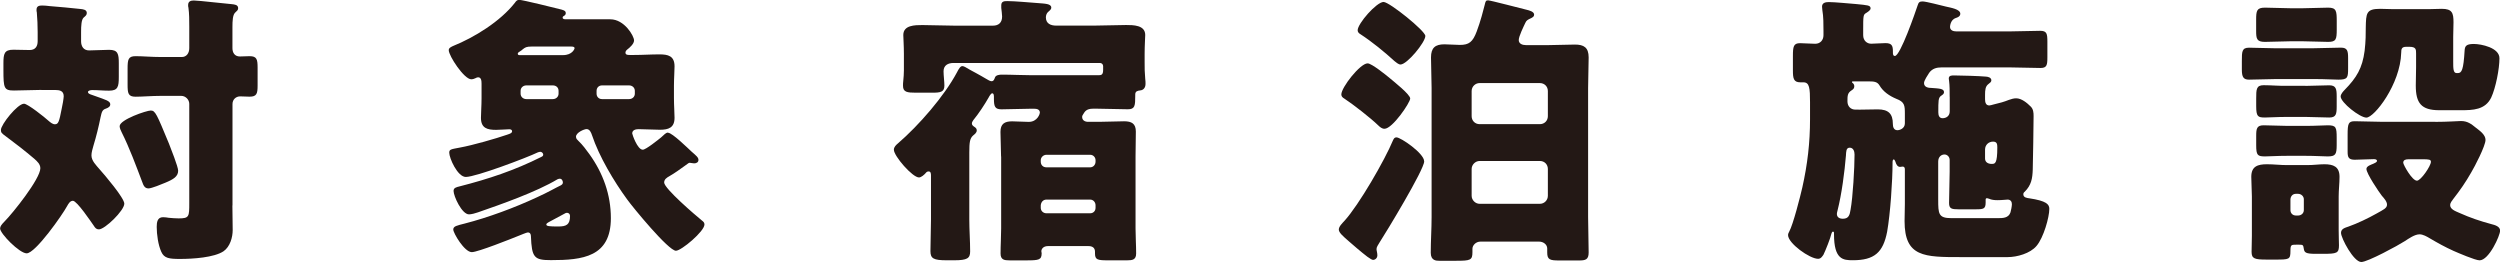
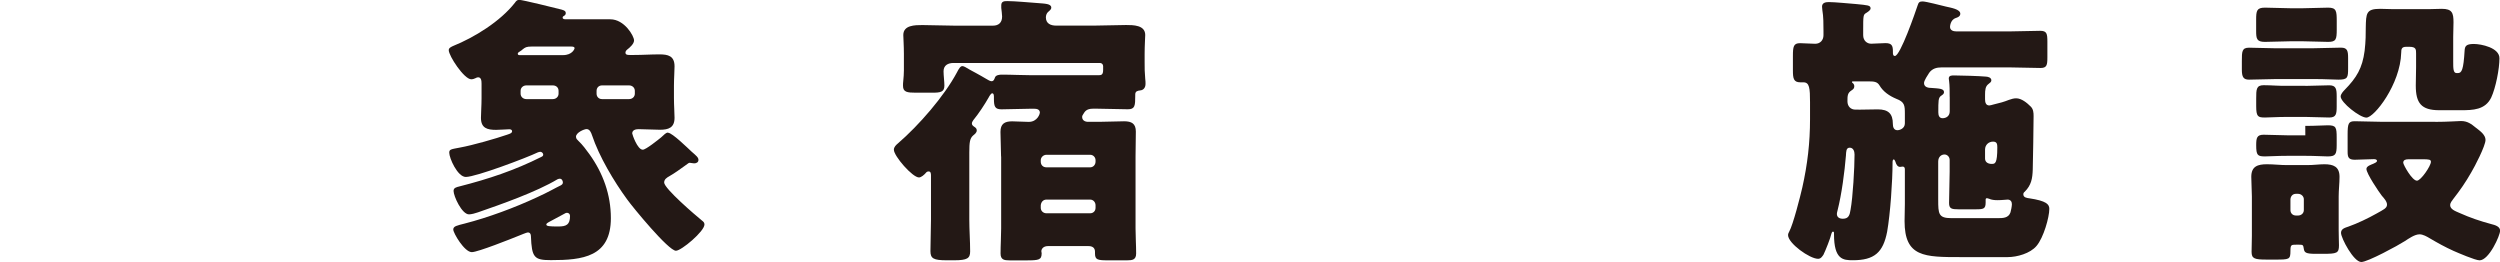
<svg xmlns="http://www.w3.org/2000/svg" id="_レイヤー_2" data-name="レイヤー 2" viewBox="0 0 503.79 52.82">
  <defs>
    <style>
      .cls-1 {
        fill: #231815;
      }
    </style>
  </defs>
  <g id="_あしらい" data-name="あしらい">
    <g>
-       <path class="cls-1" d="m8.34,18.12c-1.84,0-3.68.12-5.52.12-2.01,0-2.13-.46-2.13-4.14v-1.32c0-1.96.17-2.76,2.01-2.76,1.09,0,2.19.06,3.28.06,1.15,0,1.61-.75,1.61-1.78v-1.84c0-1.21-.06-2.76-.17-3.97-.06-.17-.06-.34-.06-.52,0-.75.52-.86,1.15-.86.4,0,1.09.06,1.5.12,2.07.17,4.14.35,6.21.58.52.06,1.27.12,1.27.81,0,.4-.23.58-.63.92-.46.4-.52,1.67-.52,2.88v1.9c0,1.04.52,1.84,1.61,1.84,1.32,0,2.71-.12,4.03-.12,1.79,0,1.96.81,1.96,2.71v2.76c0,1.96-.17,2.76-1.96,2.76-1.15,0-2.24-.12-3.39-.12-.23,0-.86.06-.86.4,0,.4.69.52,1.61.86,1.9.69,2.88.92,2.88,1.61,0,.46-.4.69-.86.86-.75.23-.86.69-1.09,1.73-.4,1.96-.86,3.86-1.44,5.75-.17.63-.4,1.32-.4,1.96,0,1.09.98,2.01,1.61,2.76.98,1.09,5.01,5.81,5.01,6.96,0,1.38-3.91,5.18-5.12,5.18-.52,0-.75-.29-1.04-.75-.57-.81-3.39-5.01-4.2-5.01-.58,0-.92.63-1.15,1.04-.92,1.73-6.39,9.55-8.17,9.55-1.44,0-5.35-3.97-5.35-5.01,0-.4.29-.81.92-1.44,1.61-1.61,7.19-8.57,7.19-10.7,0-.81-.63-1.38-1.21-1.9-1.9-1.61-3.74-3.05-5.76-4.54-.8-.58-.98-.75-.98-1.27,0-1.09,3.34-5.29,4.66-5.29.75,0,4.2,2.76,4.95,3.45.34.29.8.69,1.27.69.69,0,.86-.46,1.38-3.17.12-.46.4-2.07.4-2.47,0-1.09-.8-1.27-1.73-1.27h-2.76Zm25.66,10.7c.4,1.04,1.9,4.78,1.9,5.58,0,1.15-.92,1.73-2.59,2.42-.69.29-2.76,1.15-3.39,1.15-.81,0-1.04-.69-1.27-1.32-1.27-3.34-2.53-6.79-4.14-10.01-.17-.29-.4-.86-.4-1.21,0-1.32,5.41-3.16,6.27-3.16.92,0,1.21.75,3.62,6.56Zm12.83,12.6c0,1.67.06,3.28.06,4.95,0,1.44-.52,3.34-1.84,4.26-1.9,1.27-6.16,1.55-8.75,1.55-2.19,0-3.22-.12-3.8-1.44-.63-1.38-.92-3.51-.92-5.01,0-.92.12-1.96,1.27-1.96.35,0,.86.06,1.15.12.63.06,1.38.12,2.01.12,2.13,0,2.13-.35,2.13-3.11v-19.97c0-.86-.75-1.61-1.61-1.61h-4.09c-1.78,0-3.86.17-5.12.17-1.5,0-1.61-.69-1.61-2.47v-3.17c0-1.84.12-2.53,1.61-2.53s3.22.17,5.12.17h4.2c.92,0,1.5-.75,1.5-1.78v-4.32c0-1.32,0-2.65-.17-3.85-.06-.17-.06-.35-.06-.52,0-.75.52-.92,1.15-.92.4,0,1.09.11,1.5.11,2.07.23,4.09.4,6.16.63.52.06,1.27.11,1.27.81,0,.4-.23.52-.63.92-.46.46-.52,1.61-.52,2.88v4.26c0,.92.46,1.67,1.5,1.67.63,0,1.27-.06,1.96-.06,1.44,0,1.61.63,1.61,2.3v3.62c0,1.61-.17,2.24-1.61,2.24-.63,0-1.27-.06-1.9-.06-.86,0-1.55.63-1.55,1.55v20.43Z" />
      <path class="cls-1" d="m134.65,26.76c.81,0,3.97,3.11,4.72,3.8.92.81,1.38,1.15,1.38,1.67,0,.46-.4.69-.86.69-.29,0-.75-.12-.92-.12-.23,0-.46.29-.92.58-1.04.75-2.07,1.5-3.17,2.13-.52.29-1.04.63-1.04,1.27,0,1.21,6.39,6.67,7.6,7.65.29.23.52.4.52.81,0,1.38-4.66,5.29-5.75,5.29-1.5,0-8.69-8.75-9.84-10.36-2.65-3.62-5.64-8.63-7.08-12.95-.17-.52-.46-1.21-1.09-1.21-.46,0-2.13.69-2.13,1.55,0,.4.29.63.52.86.75.69,1.61,1.84,2.19,2.65,2.76,3.85,4.32,8.17,4.32,12.89,0,7.83-5.7,8.46-12.08,8.46-3.39,0-3.86-.52-4.03-4.83,0-.4-.17-.75-.63-.75-.23,0-1.44.52-1.73.63-1.55.63-8.34,3.34-9.55,3.34-1.5,0-3.74-3.86-3.74-4.55s.75-.81,2.3-1.21c4.72-1.21,10.13-3.22,14.56-5.29,2.3-1.04,3.62-1.84,4.83-2.42.17-.12.4-.23.4-.58,0-.17-.12-.75-.63-.75-.17,0-.29.06-.46.12-4.2,2.53-11.39,5.06-16.05,6.67-.46.17-1.32.4-1.78.4-1.44,0-3.11-3.68-3.11-4.72,0-.63.52-.75,1.21-.92,5.87-1.5,11.05-3.22,16.46-5.93.12-.06.4-.17.4-.46s-.29-.58-.58-.58c-.17,0-.35.06-.52.12-2.24,1.09-12.49,4.95-14.5,4.95-1.67,0-3.34-3.8-3.34-4.89,0-.69.35-.69,2.19-1.04,2.53-.46,7.14-1.78,9.49-2.59.69-.23.98-.35.98-.69s-.34-.4-.57-.4c-.58,0-1.73.12-2.65.12-1.78,0-3.05-.34-3.05-2.42,0-1.04.12-2.42.12-3.97v-2.88c0-.63-.06-1.32-.69-1.32-.17,0-.34.06-.52.17-.23.12-.57.23-.86.23-1.44,0-4.54-4.72-4.54-5.87,0-.46.46-.63.8-.81,4.43-1.78,9.61-5.01,12.54-8.75.23-.35.46-.58.86-.58.63,0,7.42,1.67,8.52,1.96.58.17.86.29.86.75,0,.29-.23.46-.46.58-.12.06-.17.17-.17.29,0,.34.46.34.69.34h8.92c2.82,0,4.78,3.34,4.78,4.26,0,.69-.86,1.44-1.38,1.84-.29.23-.35.46-.35.63,0,.46.52.46.86.46h.86c1.73,0,3.39-.12,5.12-.12s3.05.29,3.05,2.42c0,.98-.12,2.42-.12,3.91v2.47c0,1.55.12,2.99.12,3.97,0,2.01-1.21,2.42-2.94,2.42-1.44,0-2.88-.12-4.32-.12-.57,0-1.27.17-1.27.86,0,.17,1.04,3.28,2.13,3.28.63,0,3.11-2.01,3.68-2.47.69-.58.92-.98,1.44-.98Zm-27.5-17.38c-1.09,0-1.32.17-1.84.58-.12.12-.34.29-.63.46-.29.17-.34.29-.34.4,0,.29.23.29.46.29h8.63c1.96,0,2.36-1.32,2.36-1.38,0-.23-.17-.35-.69-.35h-7.94Zm-1.09,7.83c-.63,0-1.15.46-1.15,1.09v.58c0,.63.52,1.09,1.15,1.09h5.35c.63,0,1.15-.46,1.15-1.09v-.58c0-.63-.46-1.09-1.15-1.09h-5.35Zm6.45,28.43c1.61,0,2.36-.35,2.36-2.13,0-.4-.29-.63-.63-.63-.17,0-.29.06-.58.23-.52.29-2.53,1.38-3.11,1.67-.23.12-.46.29-.46.46,0,.35.63.4,2.42.4Zm8.8-28.43c-.63,0-1.09.46-1.09,1.09v.58c0,.63.46,1.09,1.09,1.09h5.47c.63,0,1.15-.46,1.15-1.09v-.58c0-.63-.52-1.09-1.15-1.09h-5.47Z" />
      <path class="cls-1" d="m201.73,31.53c0-1.67-.12-3.34-.12-4.95s.81-2.13,2.36-2.13c1.09,0,2.19.11,3.34.11,1.78,0,2.24-1.67,2.24-1.84,0-.69-.63-.81-1.15-.81h-.69c-1.96,0-3.91.12-5.87.12-1.32,0-1.55-.52-1.55-2.13v-.35c0-.23,0-.75-.35-.75-.23,0-.58.58-.69.81-.81,1.44-2.07,3.34-3.11,4.6-.17.23-.29.46-.29.69,0,.34.29.52.63.75.23.17.35.34.35.63,0,.46-.4.75-.75,1.04-.63.58-.75,1.32-.75,3.39v13.52c0,2.13.17,4.32.17,6.44,0,1.38-.58,1.78-3.22,1.78h-1.5c-2.65,0-3.28-.35-3.28-1.84,0-2.13.11-4.26.11-6.39v-8.75c0-.4,0-.92-.46-.92-.23,0-.4.06-.58.29-.29.35-.92.92-1.38.92-1.32,0-5.06-4.32-5.06-5.58,0-.58.46-.98.86-1.32,4.14-3.57,9.27-9.44,11.85-14.27.35-.69.69-1.27,1.09-1.27.35,0,.81.34,1.44.69.34.17.8.46,1.27.69.75.4,1.44.81,2.13,1.21.29.17.75.46,1.04.46.46,0,.58-.46.69-.75.17-.52.98-.58,1.38-.58,2.07,0,4.08.12,6.1.12h13.23c.69,0,1.09,0,1.09-1.09v-.75c0-.35-.29-.63-.63-.63h-29.52c-1.09,0-2.01.46-2.01,1.67,0,.86.17,2.13.17,2.88,0,1.32-.8,1.44-2.47,1.44h-3.28c-1.73,0-2.59-.11-2.59-1.38,0-.34,0-.63.06-1.09.06-.63.12-1.32.12-2.01v-3.34c0-1.61-.12-3.28-.12-3.8,0-2.01,2.36-2.01,3.86-2.01,2.13,0,4.26.12,6.44.12h7.77c1.15,0,1.84-.63,1.84-1.84,0-.29-.12-1.38-.17-1.73v-.52c0-.81.57-.86,1.21-.86,1.5,0,4.6.29,6.16.4,1.44.12,2.71.12,2.71.92,0,.29-.17.46-.63.86-.29.23-.46.69-.46,1.09,0,1.27.98,1.67,2.07,1.67h7.65c2.13,0,4.31-.12,6.44-.12,1.44,0,3.86,0,3.86,2.01,0,.4-.12,2.13-.12,3.8v1.67c0,1.27,0,2.07.12,3.34.06.46.06.69.06,1.04,0,.75-.4,1.27-1.09,1.32-.52.06-.98.17-.98.81v.23c0,2.07-.06,2.76-1.5,2.76-2.07,0-4.14-.12-6.21-.12h-.8c-1.38,0-1.67.63-1.96,1.09-.12.17-.23.34-.23.58,0,.69.58.98,1.21.98h2.19c1.67,0,3.4-.11,5.06-.11,1.5,0,2.36.46,2.36,2.07s-.06,3.34-.06,5.01v14.5c0,1.67.12,3.34.12,5.06,0,1.27-.75,1.38-1.84,1.38h-3.86c-2.07,0-2.59-.12-2.59-1.38v-.34c0-.86-.58-1.15-1.32-1.15h-8.17c-.92,0-1.32.58-1.32,1.04,0,.12.06.29.06.4,0,1.32-.52,1.44-3.05,1.44h-3.39c-1.09,0-1.84-.12-1.84-1.38,0-1.73.12-3.39.12-5.06v-14.5Zm8,1.04c0,.69.46,1.15,1.15,1.15h8.8c.63,0,1.09-.52,1.09-1.15v-.29c0-.58-.46-1.09-1.09-1.09h-8.8c-.63,0-1.15.52-1.15,1.09v.29Zm0,9.32c0,.63.52,1.09,1.15,1.09h8.8c.63,0,1.09-.46,1.09-1.09v-.52c0-.63-.46-1.15-1.09-1.15h-8.8c-.69,0-1.09.52-1.15,1.15v.52Z" />
-       <path class="cls-1" d="m287,32.51c0,1.67-7.65,14.27-9.03,16.4-.23.4-.58.86-.58,1.27,0,.34.17.75.17,1.27,0,.58-.46.92-.86.92-.23,0-.57-.23-1.15-.63-1.15-.86-3.34-2.76-3.8-3.17-.98-.86-1.96-1.67-1.96-2.3s.69-1.27,1.15-1.78c2.88-3.16,8.11-12.2,9.78-16.23.17-.34.29-.58.69-.58.86,0,5.58,3.22,5.58,4.83Zm-11.39-19.74c.8,0,3.8,2.42,4.54,3.05s4.03,3.22,4.03,4.03-3.57,6.1-5.18,6.1c-.52,0-.92-.35-1.27-.69-1.55-1.5-5.01-4.2-6.85-5.41-.29-.17-.58-.4-.58-.81,0-1.44,3.8-6.27,5.29-6.27Zm3.22-12.37c1.15,0,8.4,5.81,8.4,6.85,0,1.27-3.68,5.75-5.01,5.75-.4,0-.92-.46-1.21-.69-2.01-1.84-4.54-3.91-6.85-5.41-.29-.17-.57-.4-.57-.81,0-1.32,3.8-5.7,5.24-5.7Zm27.22,7.65c0,.81.8,1.04,1.44,1.04h4.6c1.78,0,3.51-.11,5.29-.11s2.76.58,2.76,2.59-.11,4.14-.11,6.16v26.01c0,2.36.11,4.78.11,7.14,0,1.44-.63,1.61-1.96,1.61h-3.97c-1.9,0-2.42-.17-2.42-1.61v-.81c0-.81-.81-1.38-1.61-1.38h-11.85c-.92,0-1.61.75-1.61,1.44v.69c0,1.61-.4,1.73-3.28,1.73h-3.4c-.57,0-1.72,0-1.72-1.61,0-2.42.17-4.83.17-7.19v-26.01c0-2.07-.12-4.09-.12-6.16,0-1.96.86-2.65,2.71-2.65,1.04,0,2.07.12,3.11.12,1.84,0,2.59-.58,3.39-2.71.75-1.96,1.38-4.43,1.61-5.35.17-.75.23-.92.69-.92s6.79,1.67,7.77,1.9c.46.12,1.5.35,1.5.98,0,.4-.29.52-.57.69-.75.34-.98.46-1.21.98-.35.75-1.32,2.7-1.32,3.45Zm4.26,16.97c.92,0,1.61-.69,1.61-1.61v-5.06c0-.92-.69-1.61-1.61-1.61h-12.14c-.86,0-1.61.69-1.61,1.61v5.06c0,.92.69,1.61,1.61,1.61h12.14Zm-12.14,7.42c-.86,0-1.61.75-1.61,1.61v5.41c0,.86.75,1.61,1.61,1.61h12.14c.92,0,1.61-.75,1.61-1.61v-5.41c0-.86-.63-1.61-1.61-1.61h-12.14Z" />
      <path class="cls-1" d="m392.89,19.51c0-1.15,0-2.3-.12-3.22,0-.12-.06-.29-.06-.46,0-.63.58-.63,1.04-.63,1.09,0,5.29.12,6.33.23.46,0,1.21.17,1.21.75,0,.34-.29.52-.58.75-.63.46-.69,1.21-.69,2.19v.86c0,.58.12,1.27.86,1.27.17,0,.57-.12.75-.17l1.78-.46c.92-.23,1.9-.81,2.88-.81,1.09,0,2.19.92,2.94,1.67.52.52.57,1.21.57,1.9,0,2.59-.12,8.17-.17,10.82-.06,1.78-.29,3.11-1.61,4.43-.17.12-.29.29-.29.52,0,.69.8.75,1.21.81,3.45.52,4.03,1.21,4.03,2.13,0,1.67-1.15,5.81-2.59,7.48-1.27,1.5-3.91,2.24-5.81,2.24h-9.38c-7.42,0-11.39,0-11.39-7.25,0-1.15.06-2.3.06-3.45v-6.96c0-.29-.06-.58-.46-.58-.12,0-.4.06-.52.06-.52,0-.8-.58-.92-1.04-.12-.23-.17-.46-.35-.46s-.23.35-.23.46v.23c0,3.68-.46,10.3-1.09,13.87-.81,4.2-2.59,5.75-6.91,5.75-1.96,0-3.8-.12-3.8-5.24v-.12c0-.29,0-.4-.23-.4-.17,0-.23.29-.29.4-.17.86-1.21,3.45-1.61,4.26-.29.4-.52.81-1.09.81-1.67,0-6.04-3.11-6.04-4.78,0-.23.12-.52.23-.69.8-1.44,2.24-7.13,2.65-8.92,1.04-4.66,1.55-8.98,1.55-13.75v-3.39c0-2.88-.12-4.03-1.32-4.03h-.63c-1.38,0-1.5-.81-1.5-2.42v-2.88c0-1.9.12-2.59,1.44-2.59.98,0,2.01.12,3.05.12s1.67-.75,1.67-1.73v-.86c0-1.27,0-2.93-.23-4.2,0-.17-.06-.58-.06-.69,0-.81.75-.92,1.38-.92,1.15,0,4.14.29,5.52.4,2.24.23,2.88.23,2.88.86,0,.4-.52.69-.86.92-.63.35-.63.52-.63,3.62v.86c0,1.15.8,1.73,1.61,1.73.69,0,2.07-.12,2.88-.12,1.21,0,1.5.46,1.5,1.61v.23c0,.29,0,.75.4.75,1.09,0,4.14-8.86,4.6-10.24.17-.58.4-.75.98-.75.69,0,3.74.81,4.72,1.04s2.88.52,2.88,1.44c0,.52-.52.75-.92.86-1.04.34-1.15,1.61-1.15,1.78,0,.69.63.92,1.27.92h10.7c2.07,0,4.14-.12,6.21-.12,1.32,0,1.44.58,1.44,2.19v3.17c0,1.55-.12,2.13-1.38,2.13-2.07,0-4.2-.12-6.27-.12h-13.64c-1.04,0-1.9.23-2.53,1.09-.29.46-1.04,1.55-1.04,2.07,0,.92,1.04.98,1.5.98,1.55.12,2.53.12,2.53.86,0,.34-.29.52-.63.75-.52.4-.52.98-.52,3.28,0,.63.17,1.21.86,1.21s1.44-.4,1.44-1.38v-2.93Zm-20.89,11.68c-.29,3.51-.86,7.88-1.72,11.28-.06.23-.12.46-.12.63,0,.69.52.98,1.21.98,1.21,0,1.38-.81,1.55-1.84.46-2.47.8-8.46.8-11.1,0-.63-.23-1.38-.98-1.38s-.69.86-.75,1.44Zm2.53-9.09c1.32,0,2.59-.06,3.86-.06,2.13,0,3.05.86,3.05,2.93,0,.58.17,1.27.92,1.27.46,0,1.5-.34,1.5-1.38v-1.96c0-1.67-.06-2.36-1.73-2.99-1.38-.58-2.65-1.44-3.39-2.71-.46-.75-1.09-.8-2.3-.8h-3.11c-.06,0-.12.06-.12.11s0,.12.06.17c.23.12.4.4.4.69,0,.46-.23.63-.58.86-.8.52-.8,1.09-.8,2.19,0,.98.63,1.67,1.61,1.67h.63Zm16.05,18.18c0,2.82.06,3.68,2.65,3.68h9.32c1.04,0,2.19,0,2.59-1.15.12-.4.29-1.27.29-1.67,0-.52-.29-.92-.86-.92-.35,0-1.09.12-2.07.12-.52,0-1.21-.06-1.67-.29-.12,0-.29-.11-.4-.11-.23,0-.29.11-.29.34v.52c0,1.27-.4,1.38-1.96,1.38h-3.51c-1.38,0-1.9-.12-1.9-1.27,0-2.13.12-4.2.12-6.33v-2.36c0-.58-.46-1.09-1.04-1.09-.63,0-1.27.46-1.27,1.44v7.71Zm9.44-8.34c0,.81.69,1.09,1.32,1.09.69,0,1.15,0,1.15-3.34,0-.63-.06-1.15-.86-1.15-.86,0-1.61.63-1.61,1.61v1.78Z" />
-       <path class="cls-1" d="m466.33,9.72c1.78,0,3.62-.12,5.41-.12,1.32,0,1.44.69,1.44,2.13v1.96c0,1.96-.06,2.36-1.96,2.36-.98,0-2.53-.12-4.89-.12h-7.71c-1.78,0-3.62.12-5.41.12-1.15,0-1.44-.58-1.44-2.01v-1.73c0-1.9,0-2.7,1.44-2.7,1.78,0,3.62.12,5.41.12h7.71Zm4.95,36.65c0,1.38.06,2.36.06,3.05,0,1.61-.4,1.73-3.28,1.73h-1.44c-2.01,0-2.24-.29-2.36-.98-.12-.81-.17-.86-.92-.86h-.63c-.98,0-1.15,0-1.15,1.27,0,1.73-.23,1.73-3.17,1.73h-1.61c-2.42,0-3.05-.17-3.05-1.55,0-1.04.06-2.13.06-3.22v-7.94c0-1.32-.12-2.65-.12-3.97,0-2.13,1.32-2.53,3.16-2.53,1.38,0,2.71.17,4.03.17h4.03c1.38,0,2.42-.17,3.51-.17,1.78,0,3.05.46,3.05,2.53,0,1.32-.17,2.65-.17,3.97v6.79Zm-7.13-44.71c1.67,0,3.34-.12,5.01-.12s1.73.69,1.73,2.76v1.61c0,2.01-.12,2.53-1.73,2.53s-3.34-.12-5.01-.12h-2.71c-1.67,0-3.34.12-5.01.12s-1.78-.63-1.78-2.24v-2.19c0-1.84.11-2.47,1.78-2.47s3.34.12,5.01.12h2.71Zm.4,15.65c1.61,0,3.22-.12,4.83-.12,1.38,0,1.5.75,1.5,2.24v2.01c0,1.55-.12,2.24-1.5,2.24-1.61,0-3.22-.12-4.83-.12h-3.57c-2.19,0-3.62.12-4.54.12-1.44,0-1.78-.17-1.78-2.3v-1.5c0-1.84,0-2.71,1.5-2.71,1.61,0,3.22.17,4.83.12h3.57Zm0,8.06c2.19,0,3.57-.12,4.54-.12,1.67,0,1.79.4,1.79,2.53v1.44c0,1.9-.23,2.3-1.84,2.3-.92,0-2.36-.12-4.49-.12h-3.57c-2.19,0-3.57.12-4.54.12-1.5,0-1.78-.23-1.78-2.24v-1.9c0-1.44.11-2.13,1.5-2.13,1.61,0,3.22.12,4.83.12h3.57Zm-2.99,16.97c0,.63.46,1.09,1.09,1.09h.46c.63,0,1.15-.46,1.15-1.09v-2.19c0-.58-.52-1.09-1.15-1.09h-.46c-.63,0-1.04.46-1.09,1.09v2.19Zm25.32-31.53c0-.86,0-1.38-1.38-1.38h-.58c-.92,0-1.04.4-1.04,1.21-.17,6.33-5.41,13.06-7.02,13.06-1.32,0-5.18-3.05-5.18-4.26,0-.46.52-1.04.8-1.32,2.42-2.47,3.57-4.37,4.03-7.88.23-1.96.23-3.45.23-4.66.06-2.88.06-3.8,2.88-3.8.8,0,1.61.06,2.42.06h7.6c.8,0,1.61-.06,2.42-.06,2.07,0,2.36.81,2.36,2.71,0,.98-.06,1.96-.06,2.93v4.95c0,1.44,0,2.36.69,2.36h.23c.8,0,1.15-.63,1.38-4.55.06-.81.23-1.32,1.84-1.32,1.5,0,5.18.75,5.18,2.88s-.75,5.98-1.67,7.94c-1.21,2.47-3.68,2.53-6.1,2.53h-4.37c-3.62,0-4.72-1.44-4.72-4.95,0-1.27.06-2.47.06-3.74v-2.7Zm3.86,13.75c2.47,0,4.66-.17,5.18-.17,1.32,0,2.07.58,3.05,1.38.75.58,1.9,1.38,1.9,2.42,0,1.21-2.19,5.41-2.88,6.56-1.15,2.01-2.19,3.51-3.62,5.35-.23.29-.63.81-.63,1.21,0,.86.98,1.21,1.9,1.61,2.19.98,4.08,1.61,6.39,2.24.69.17,1.78.46,1.78,1.32,0,.98-2.24,5.98-4.14,5.98-.86,0-4.32-1.5-5.24-1.9-1.78-.81-3.11-1.55-4.78-2.53-.58-.35-1.38-.81-2.07-.81-.98,0-2.19.86-2.99,1.38-1.32.86-7.48,4.2-8.75,4.2-1.55,0-4.09-4.83-4.09-5.87,0-.86.86-1.04,1.5-1.27,1.79-.63,3.97-1.67,5.7-2.65,1.32-.75,2.07-1.04,2.07-1.78,0-.63-.63-1.32-1.04-1.78-.63-.81-3.11-4.49-3.11-5.41,0-.58.98-.86,1.38-1.04.23-.12.75-.29.75-.58s-.35-.35-.63-.35c-1.27,0-2.59.12-3.85.12s-1.44-.52-1.44-1.61v-3.45c0-2.24.17-2.7,1.44-2.7,1.61,0,3.39.11,5.18.11h11.05Zm-5.47,7.54c-.46,0-.98.12-.98.69,0,.4,1.78,3.62,2.76,3.62.8,0,2.82-2.99,2.82-3.8,0-.46-.35-.52-1.73-.52h-2.88Z" />
+       <path class="cls-1" d="m466.33,9.72c1.78,0,3.62-.12,5.41-.12,1.32,0,1.44.69,1.44,2.13v1.96c0,1.96-.06,2.36-1.96,2.36-.98,0-2.53-.12-4.89-.12h-7.71c-1.78,0-3.62.12-5.41.12-1.15,0-1.44-.58-1.44-2.01v-1.73c0-1.9,0-2.7,1.44-2.7,1.78,0,3.62.12,5.41.12h7.71Zm4.95,36.65c0,1.38.06,2.36.06,3.05,0,1.61-.4,1.73-3.28,1.73h-1.44c-2.01,0-2.24-.29-2.36-.98-.12-.81-.17-.86-.92-.86h-.63c-.98,0-1.15,0-1.15,1.27,0,1.73-.23,1.73-3.17,1.73h-1.61c-2.42,0-3.05-.17-3.05-1.55,0-1.04.06-2.13.06-3.22v-7.94c0-1.32-.12-2.65-.12-3.97,0-2.13,1.32-2.53,3.16-2.53,1.38,0,2.71.17,4.03.17h4.03c1.38,0,2.42-.17,3.51-.17,1.78,0,3.05.46,3.05,2.53,0,1.32-.17,2.65-.17,3.97v6.79Zm-7.13-44.71c1.67,0,3.34-.12,5.01-.12s1.73.69,1.73,2.76v1.61c0,2.01-.12,2.53-1.73,2.53s-3.34-.12-5.01-.12h-2.71c-1.67,0-3.34.12-5.01.12s-1.78-.63-1.78-2.24v-2.19c0-1.84.11-2.47,1.78-2.47s3.34.12,5.01.12h2.71Zm.4,15.65c1.61,0,3.22-.12,4.83-.12,1.38,0,1.5.75,1.5,2.24v2.01c0,1.55-.12,2.24-1.5,2.24-1.61,0-3.22-.12-4.83-.12h-3.57c-2.19,0-3.62.12-4.54.12-1.44,0-1.78-.17-1.78-2.3v-1.5c0-1.84,0-2.71,1.5-2.71,1.61,0,3.22.17,4.83.12h3.57Zm0,8.06c2.19,0,3.57-.12,4.54-.12,1.67,0,1.79.4,1.79,2.53v1.44c0,1.9-.23,2.3-1.84,2.3-.92,0-2.36-.12-4.49-.12h-3.57c-2.19,0-3.57.12-4.54.12-1.5,0-1.78-.23-1.78-2.24c0-1.44.11-2.13,1.5-2.13,1.61,0,3.22.12,4.83.12h3.57Zm-2.99,16.97c0,.63.46,1.09,1.09,1.09h.46c.63,0,1.15-.46,1.15-1.09v-2.19c0-.58-.52-1.09-1.15-1.09h-.46c-.63,0-1.04.46-1.09,1.09v2.19Zm25.32-31.53c0-.86,0-1.38-1.38-1.38h-.58c-.92,0-1.04.4-1.04,1.21-.17,6.33-5.41,13.06-7.02,13.06-1.32,0-5.18-3.05-5.18-4.26,0-.46.52-1.04.8-1.32,2.42-2.47,3.57-4.37,4.03-7.88.23-1.96.23-3.45.23-4.66.06-2.88.06-3.8,2.88-3.8.8,0,1.61.06,2.42.06h7.6c.8,0,1.61-.06,2.42-.06,2.07,0,2.36.81,2.36,2.71,0,.98-.06,1.96-.06,2.93v4.95c0,1.44,0,2.36.69,2.36h.23c.8,0,1.15-.63,1.38-4.55.06-.81.23-1.32,1.84-1.32,1.5,0,5.18.75,5.18,2.88s-.75,5.98-1.67,7.94c-1.21,2.47-3.68,2.53-6.1,2.53h-4.37c-3.62,0-4.72-1.44-4.72-4.95,0-1.27.06-2.47.06-3.74v-2.7Zm3.86,13.75c2.47,0,4.66-.17,5.18-.17,1.32,0,2.07.58,3.05,1.38.75.58,1.9,1.38,1.9,2.42,0,1.21-2.19,5.41-2.88,6.56-1.15,2.01-2.19,3.51-3.62,5.35-.23.29-.63.81-.63,1.21,0,.86.98,1.21,1.9,1.61,2.19.98,4.08,1.61,6.39,2.24.69.17,1.78.46,1.78,1.32,0,.98-2.24,5.98-4.14,5.98-.86,0-4.32-1.5-5.24-1.9-1.78-.81-3.11-1.55-4.78-2.53-.58-.35-1.38-.81-2.07-.81-.98,0-2.19.86-2.99,1.38-1.32.86-7.48,4.2-8.75,4.2-1.55,0-4.09-4.83-4.09-5.87,0-.86.86-1.04,1.5-1.27,1.79-.63,3.97-1.67,5.7-2.65,1.32-.75,2.07-1.04,2.07-1.78,0-.63-.63-1.32-1.04-1.78-.63-.81-3.11-4.49-3.11-5.41,0-.58.98-.86,1.38-1.04.23-.12.75-.29.75-.58s-.35-.35-.63-.35c-1.27,0-2.59.12-3.85.12s-1.44-.52-1.44-1.61v-3.45c0-2.24.17-2.7,1.44-2.7,1.61,0,3.39.11,5.18.11h11.05Zm-5.47,7.54c-.46,0-.98.12-.98.69,0,.4,1.78,3.62,2.76,3.62.8,0,2.82-2.99,2.82-3.8,0-.46-.35-.52-1.73-.52h-2.88Z" />
    </g>
  </g>
</svg>